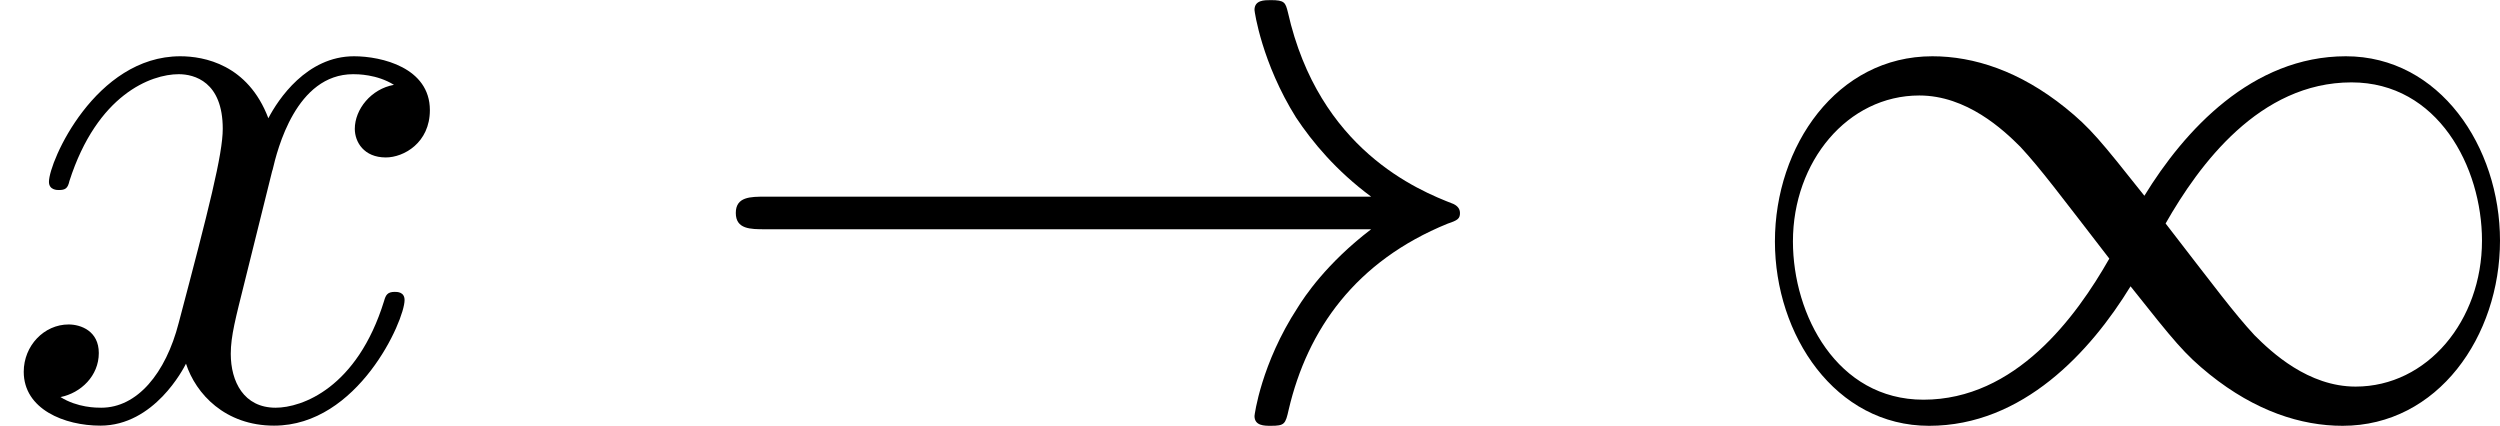
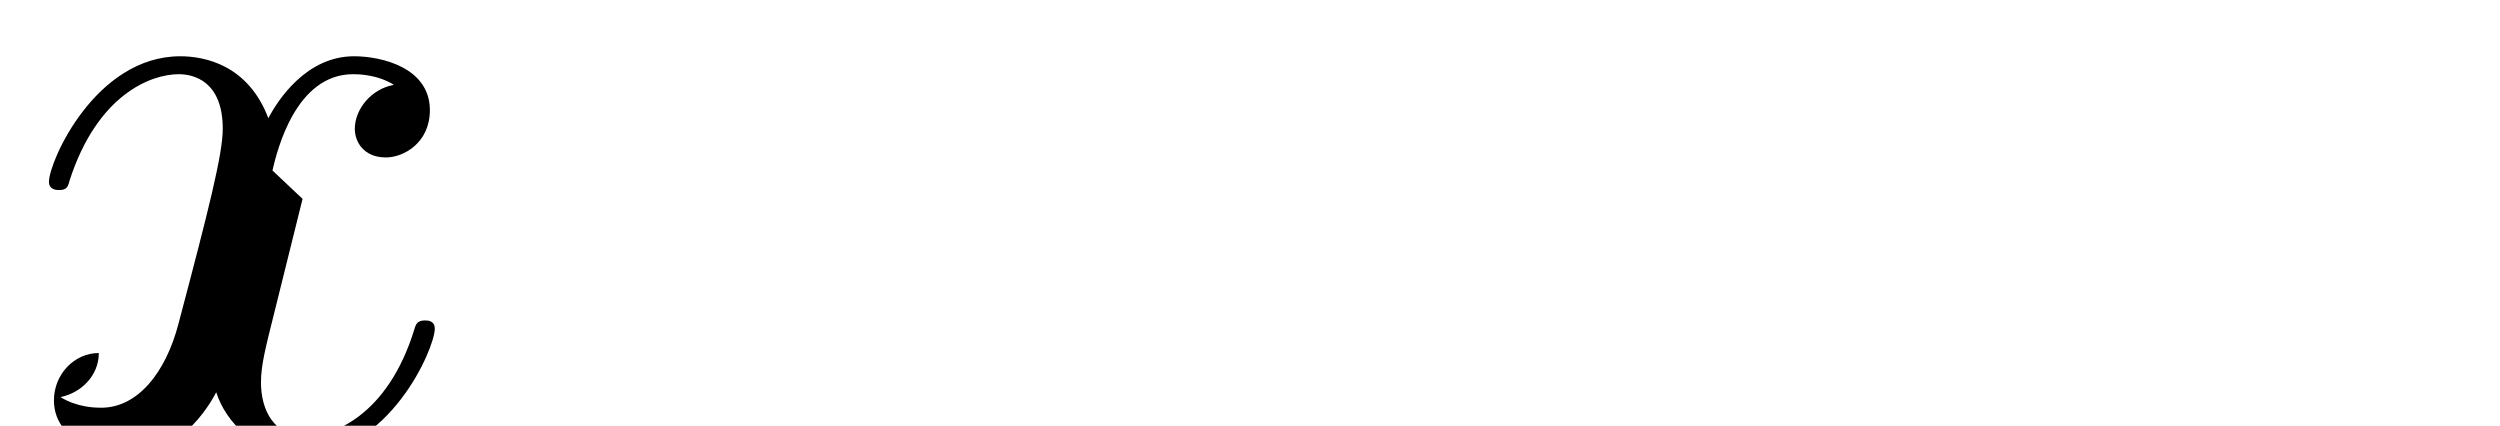
<svg xmlns="http://www.w3.org/2000/svg" xmlns:xlink="http://www.w3.org/1999/xlink" height="6.525pt" version="1.1" viewBox="61.768 57.674 30.538 5.2" width="38.315pt">
  <defs>
-     <path d="m8.309 -2.291c-0.548 0.418 -0.817 0.827 -0.897 0.956c-0.448 0.687 -0.528 1.315 -0.528 1.325c0 0.12 0.12 0.12 0.199 0.12c0.169 0 0.179 -0.02 0.219 -0.199c0.229 -0.976 0.817 -1.813 1.943 -2.271c0.12 -0.04 0.149 -0.06 0.149 -0.13s-0.06 -0.1 -0.08 -0.11c-0.438 -0.169 -1.644 -0.667 -2.022 -2.341c-0.03 -0.12 -0.04 -0.149 -0.209 -0.149c-0.08 0 -0.199 0 -0.199 0.12c0 0.02 0.09 0.648 0.508 1.315c0.199 0.299 0.488 0.648 0.917 0.966h-7.402c-0.179 0 -0.359 0 -0.359 0.199s0.179 0.199 0.359 0.199h7.402z" id="g0-33" />
-     <path d="m5.061 -2.7c-0.538 -0.677 -0.658 -0.827 -0.966 -1.076c-0.558 -0.448 -1.116 -0.628 -1.624 -0.628c-1.166 0 -1.923 1.096 -1.923 2.262c0 1.146 0.737 2.252 1.883 2.252s1.973 -0.907 2.461 -1.704c0.538 0.677 0.658 0.827 0.966 1.076c0.558 0.448 1.116 0.628 1.624 0.628c1.166 0 1.923 -1.096 1.923 -2.262c0 -1.146 -0.737 -2.252 -1.883 -2.252s-1.973 0.907 -2.461 1.704zm0.259 0.339c0.408 -0.717 1.146 -1.724 2.271 -1.724c1.056 0 1.594 1.036 1.594 1.933c0 0.976 -0.667 1.783 -1.544 1.783c-0.578 0 -1.026 -0.418 -1.235 -0.628c-0.249 -0.269 -0.478 -0.578 -1.086 -1.365zm-0.687 0.428c-0.408 0.717 -1.146 1.724 -2.271 1.724c-1.056 0 -1.594 -1.036 -1.594 -1.933c0 -0.976 0.667 -1.783 1.544 -1.783c0.578 0 1.026 0.418 1.235 0.628c0.249 0.269 0.478 0.578 1.086 1.365z" id="g0-49" />
-     <path d="m3.328 -3.009c0.06 -0.259 0.289 -1.176 0.986 -1.176c0.05 0 0.289 0 0.498 0.13c-0.279 0.05 -0.478 0.299 -0.478 0.538c0 0.159 0.11 0.349 0.379 0.349c0.219 0 0.538 -0.179 0.538 -0.578c0 -0.518 -0.588 -0.658 -0.927 -0.658c-0.578 0 -0.927 0.528 -1.046 0.757c-0.249 -0.658 -0.787 -0.757 -1.076 -0.757c-1.036 0 -1.604 1.285 -1.604 1.534c0 0.1 0.1 0.1 0.12 0.1c0.08 0 0.11 -0.02 0.13 -0.11c0.339 -1.056 0.996 -1.305 1.335 -1.305c0.189 0 0.538 0.09 0.538 0.667c0 0.309 -0.169 0.976 -0.538 2.371c-0.159 0.618 -0.508 1.036 -0.946 1.036c-0.06 0 -0.289 0 -0.498 -0.13c0.249 -0.05 0.468 -0.259 0.468 -0.538c0 -0.269 -0.219 -0.349 -0.369 -0.349c-0.299 0 -0.548 0.259 -0.548 0.578c0 0.458 0.498 0.658 0.936 0.658c0.658 0 1.016 -0.697 1.046 -0.757c0.12 0.369 0.478 0.757 1.076 0.757c1.026 0 1.594 -1.285 1.594 -1.534c0 -0.1 -0.09 -0.1 -0.12 -0.1c-0.09 0 -0.11 0.04 -0.13 0.11c-0.329 1.066 -1.006 1.305 -1.325 1.305c-0.389 0 -0.548 -0.319 -0.548 -0.658c0 -0.219 0.06 -0.438 0.169 -0.877l0.339 -1.365z" id="g1-120" />
+     <path d="m3.328 -3.009c0.06 -0.259 0.289 -1.176 0.986 -1.176c0.05 0 0.289 0 0.498 0.13c-0.279 0.05 -0.478 0.299 -0.478 0.538c0 0.159 0.11 0.349 0.379 0.349c0.219 0 0.538 -0.179 0.538 -0.578c0 -0.518 -0.588 -0.658 -0.927 -0.658c-0.578 0 -0.927 0.528 -1.046 0.757c-0.249 -0.658 -0.787 -0.757 -1.076 -0.757c-1.036 0 -1.604 1.285 -1.604 1.534c0 0.1 0.1 0.1 0.12 0.1c0.08 0 0.11 -0.02 0.13 -0.11c0.339 -1.056 0.996 -1.305 1.335 -1.305c0.189 0 0.538 0.09 0.538 0.667c0 0.309 -0.169 0.976 -0.538 2.371c-0.159 0.618 -0.508 1.036 -0.946 1.036c-0.06 0 -0.289 0 -0.498 -0.13c0.249 -0.05 0.468 -0.259 0.468 -0.538c-0.299 0 -0.548 0.259 -0.548 0.578c0 0.458 0.498 0.658 0.936 0.658c0.658 0 1.016 -0.697 1.046 -0.757c0.12 0.369 0.478 0.757 1.076 0.757c1.026 0 1.594 -1.285 1.594 -1.534c0 -0.1 -0.09 -0.1 -0.12 -0.1c-0.09 0 -0.11 0.04 -0.13 0.11c-0.329 1.066 -1.006 1.305 -1.325 1.305c-0.389 0 -0.548 -0.319 -0.548 -0.658c0 -0.219 0.06 -0.438 0.169 -0.877l0.339 -1.365z" id="g1-120" />
  </defs>
  <g id="page1">
    <use x="61.768" xlink:href="#g1-120" y="62.765" />
    <use x="70.208" xlink:href="#g0-33" y="62.765" />
    <use x="82.901" xlink:href="#g0-49" y="62.765" />
  </g>
</svg>